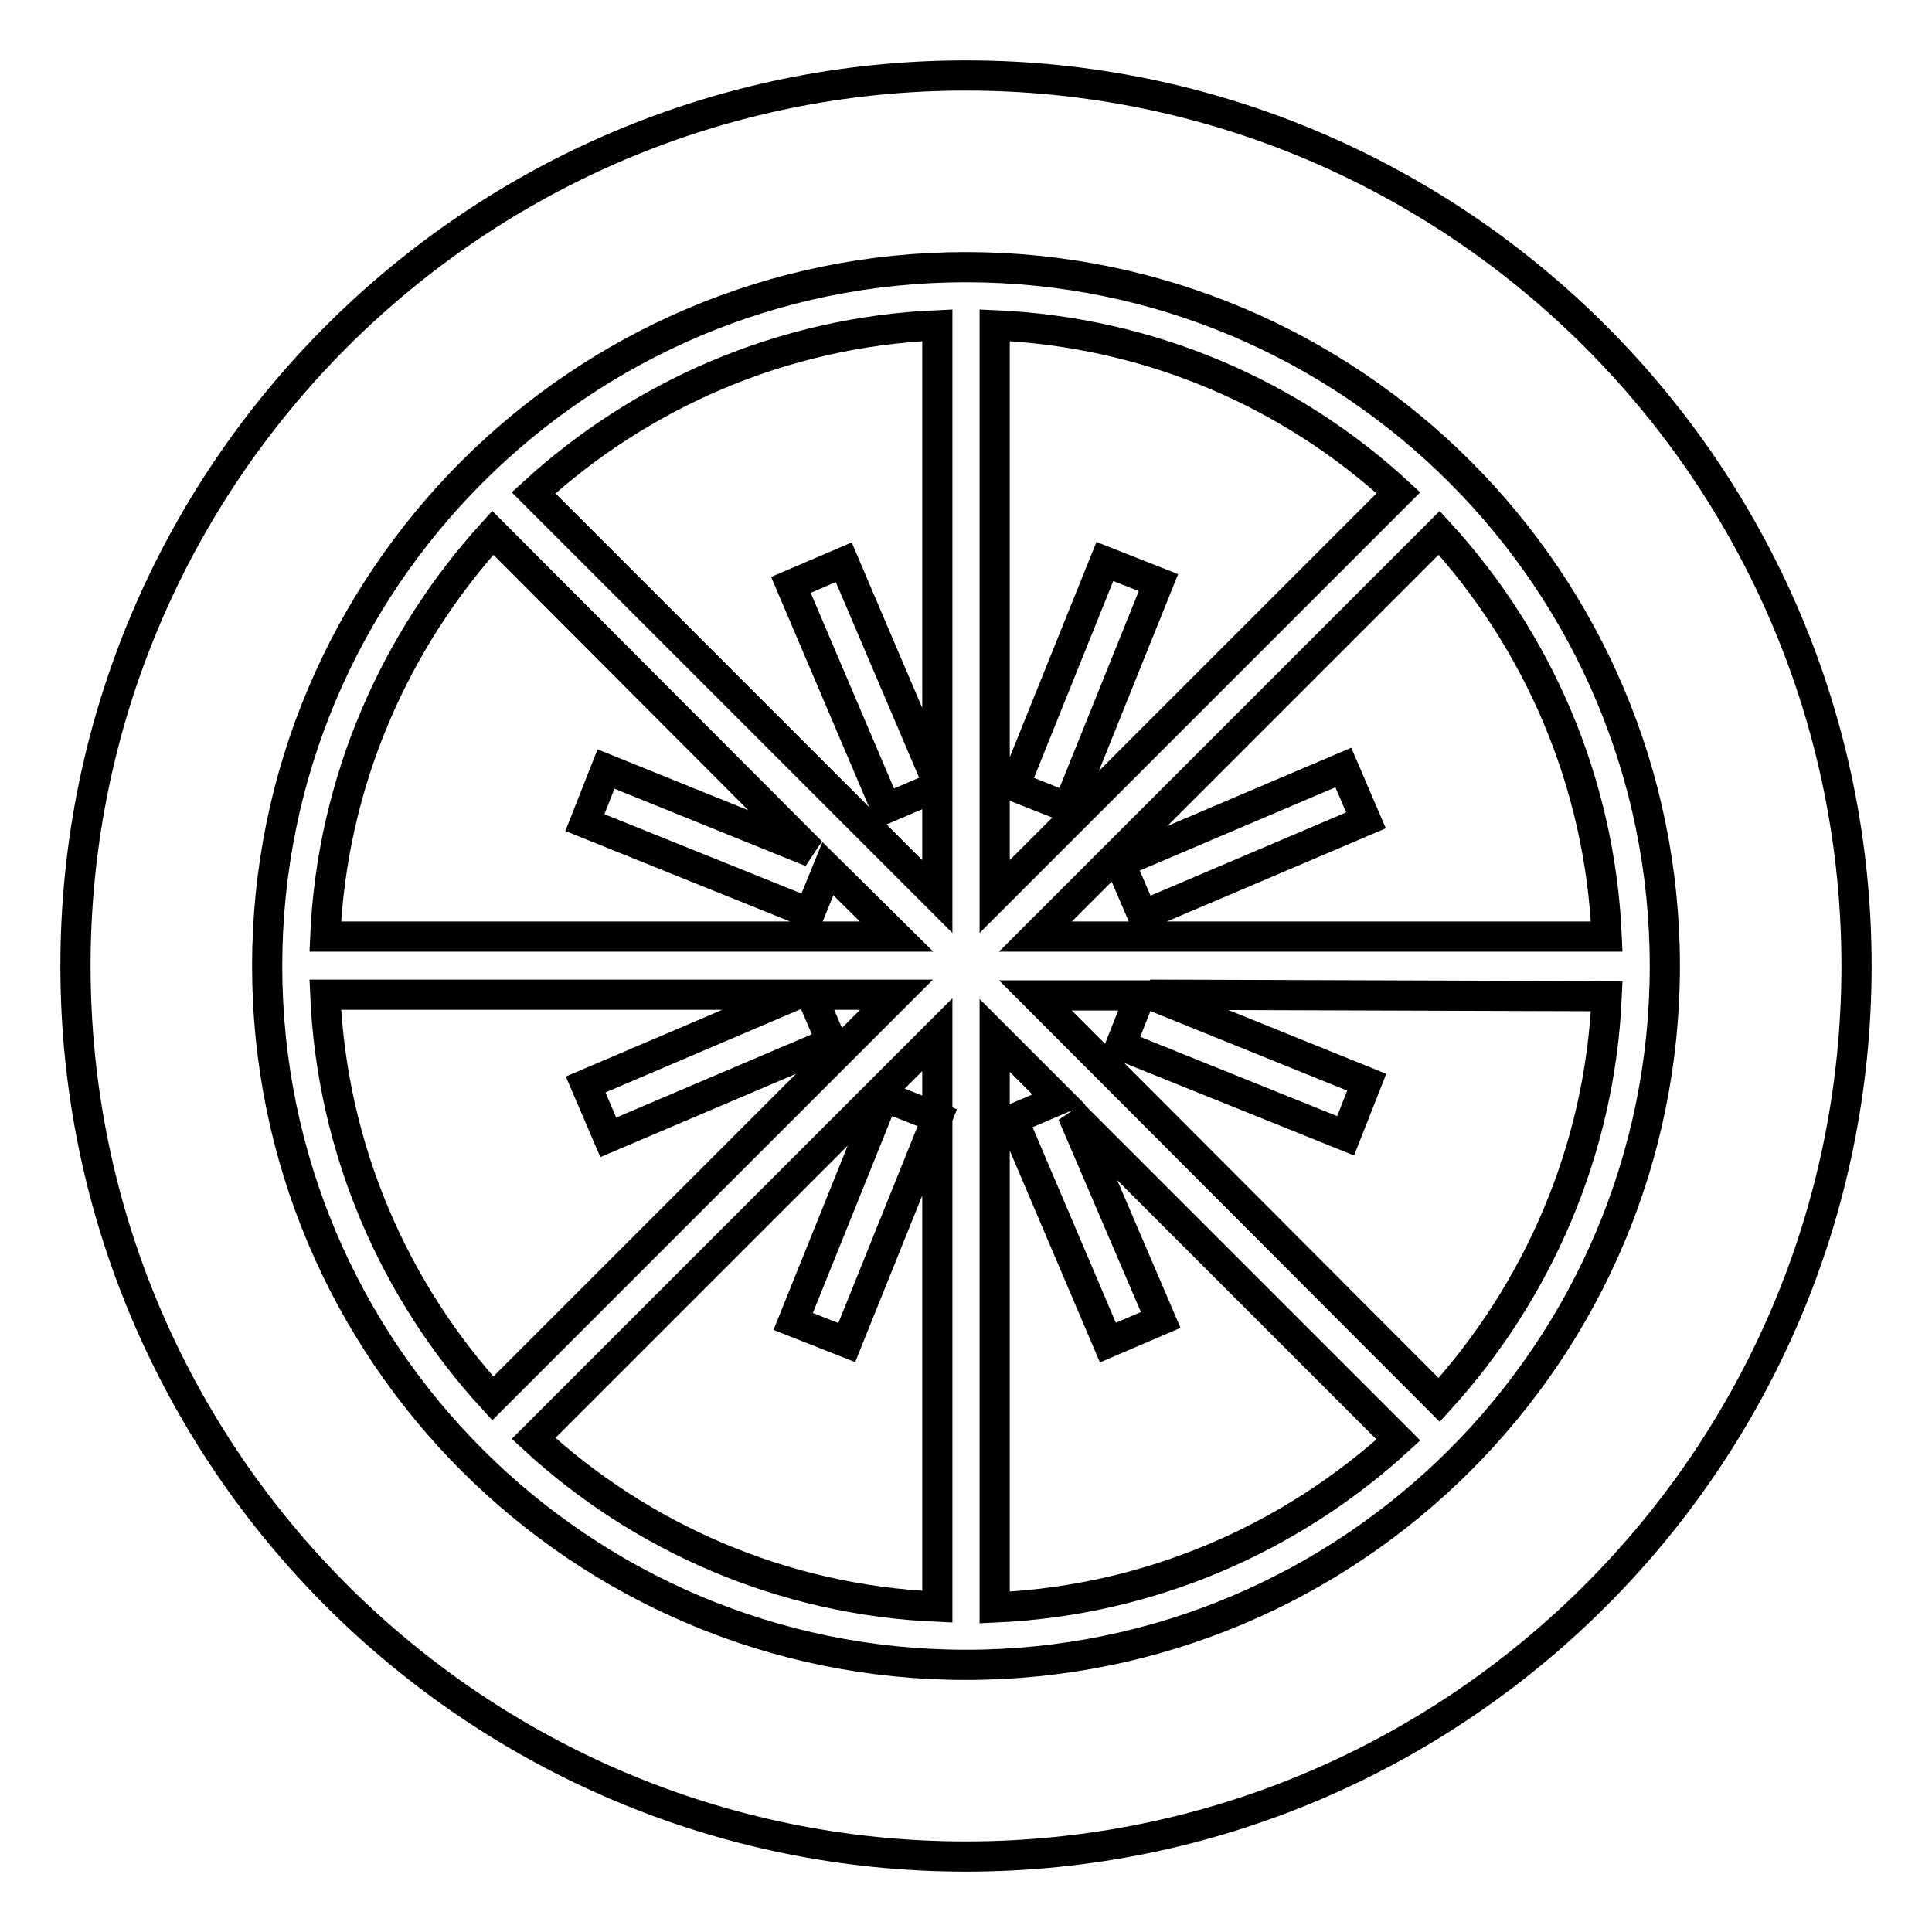
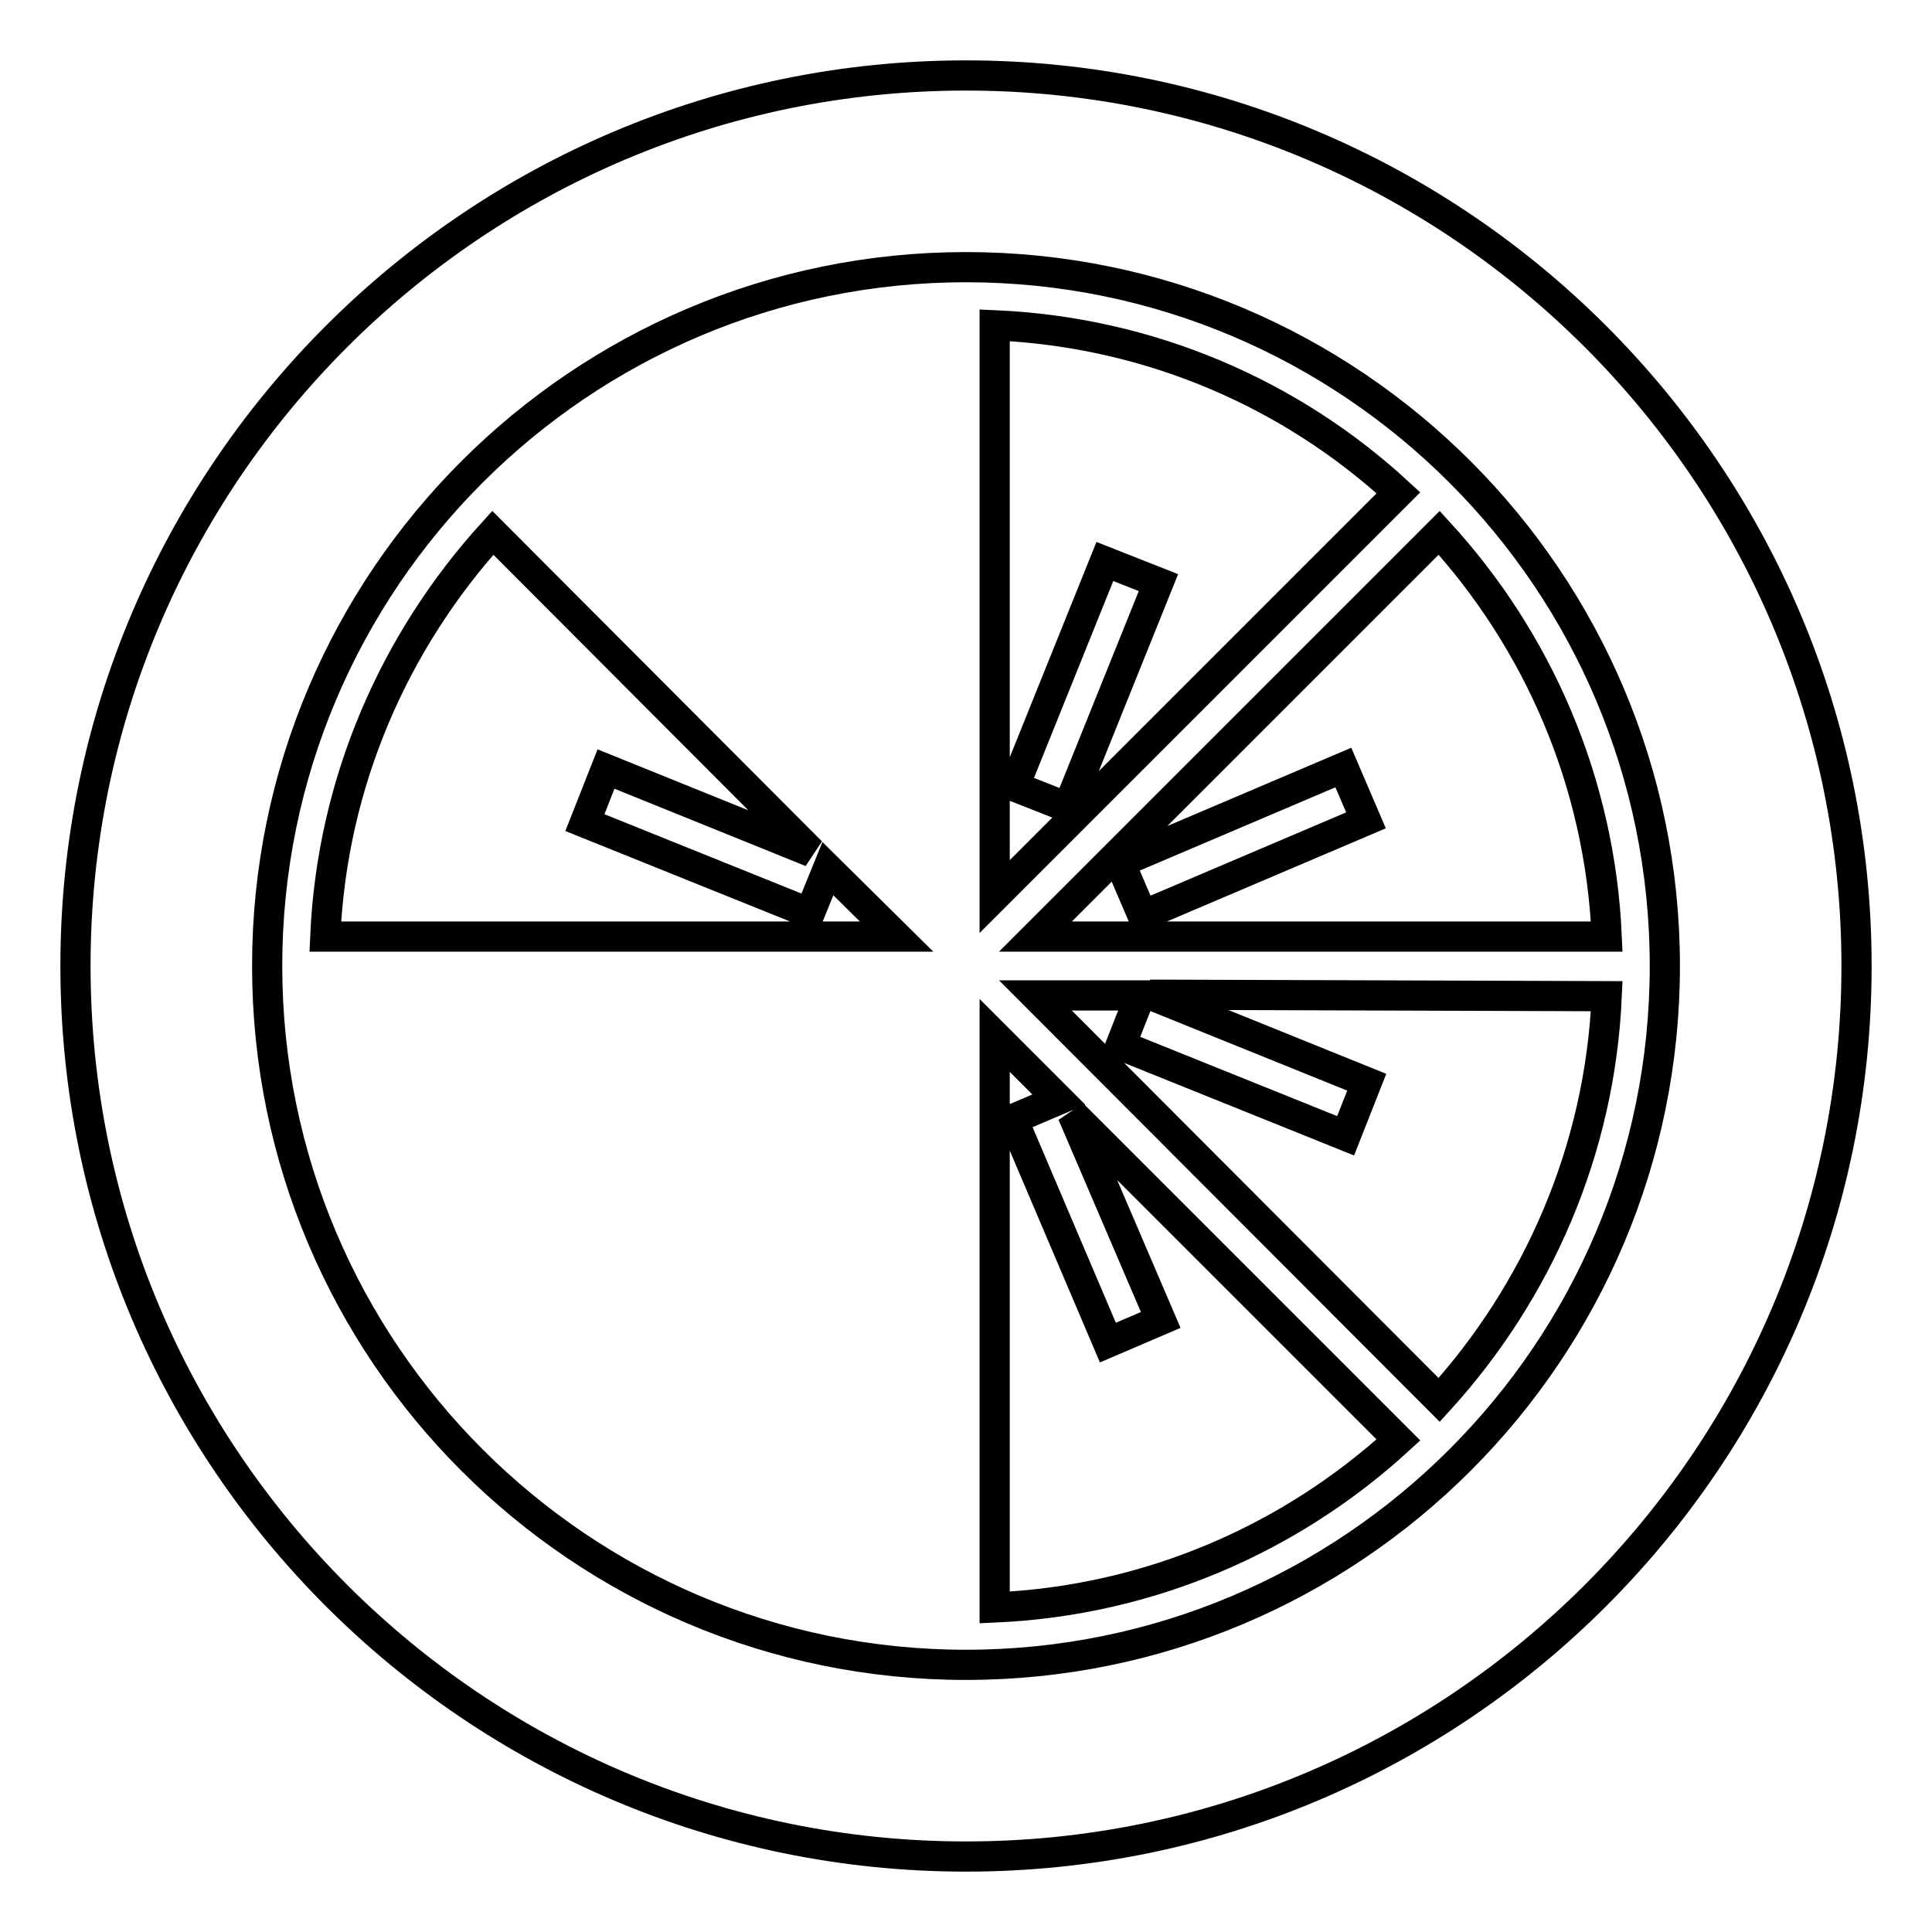
<svg xmlns="http://www.w3.org/2000/svg" version="1.1" x="0px" y="0px" viewBox="0 0 256 256" enable-background="new 0 0 256 256" xml:space="preserve">
  <g>
    <g>
      <g>
        <g>
          <path stroke-width="4" fill-opacity="0" stroke="#000000" d="M212.9,124.1c-0.9-20.6-9.2-39.3-22.2-53.5l-53.5,53.5H212.9z M181,108.7l-29.6,12.6l-3-7l29.6-12.6L181,108.7z" />
-           <path stroke-width="4" fill-opacity="0" stroke="#000000" d="M124.2,212.9v-75.8l-53.5,53.5C84.9,203.7,103.6,212,124.2,212.9z M124.2,148.1l-12,29.8l-7.1-2.8l12-29.8L124.2,148.1z" />
-           <path stroke-width="4" fill-opacity="0" stroke="#000000" d="M124.2,118.8v-14.6l-6.8,2.9l-12.6-29.6l7-3l12.4,29.1V43.1c-20.6,0.9-39.3,9.2-53.5,22.2L124.2,118.8z" />
-           <path stroke-width="4" fill-opacity="0" stroke="#000000" d="M107.5,131.8l2.7,6.3l-29.6,12.6l-3-7l27.9-11.9H43.1c0.9,20.6,9.2,39.3,22.2,53.5l53.5-53.5H107.5L107.5,131.8z" />
          <path stroke-width="4" fill-opacity="0" stroke="#000000" d="M109.7,115.1l-2.4,5.9l-29.8-12l2.8-7.1l27.2,11L65.3,70.6C52.3,84.9,44,103.6,43.1,124.1h75.7L109.7,115.1z" />
          <path stroke-width="4" fill-opacity="0" stroke="#000000" d="M153.8,174.9l-7,3l-12.6-29.6l6.1-2.6l-8.5-8.5v75.8c20.6-0.9,39.3-9.2,53.5-22.2l-43.2-43.2L153.8,174.9z" />
          <path stroke-width="4" fill-opacity="0" stroke="#000000" d="M131.8,43.1v75.7l53.5-53.5C171.1,52.2,152.4,44,131.8,43.1z M134.4,104.2l12-29.8l7.1,2.8l-12,29.8L134.4,104.2z" />
          <path stroke-width="4" fill-opacity="0" stroke="#000000" d="M152.4,131.8l28.7,11.6l-2.8,7.1l-29.8-12l2.6-6.6h-13.9l53.5,53.6c13-14.3,21.3-33,22.2-53.5L152.4,131.8L152.4,131.8z" />
          <path stroke-width="4" fill-opacity="0" stroke="#000000" d="M128,10C62.9,10,10,62.9,10,128c0,65.1,52.9,118,118,118c65.1,0,118-52.9,118-118C246,62.9,193.1,10,128,10z M128,220.6c-51.1,0-92.6-41.5-92.6-92.6c0-51.1,41.5-92.6,92.6-92.6c51.1,0,92.6,41.5,92.6,92.6C220.6,179.1,179.1,220.6,128,220.6z" />
        </g>
      </g>
      <g />
      <g />
      <g />
      <g />
      <g />
      <g />
      <g />
      <g />
      <g />
      <g />
      <g />
      <g />
      <g />
      <g />
      <g />
    </g>
  </g>
</svg>